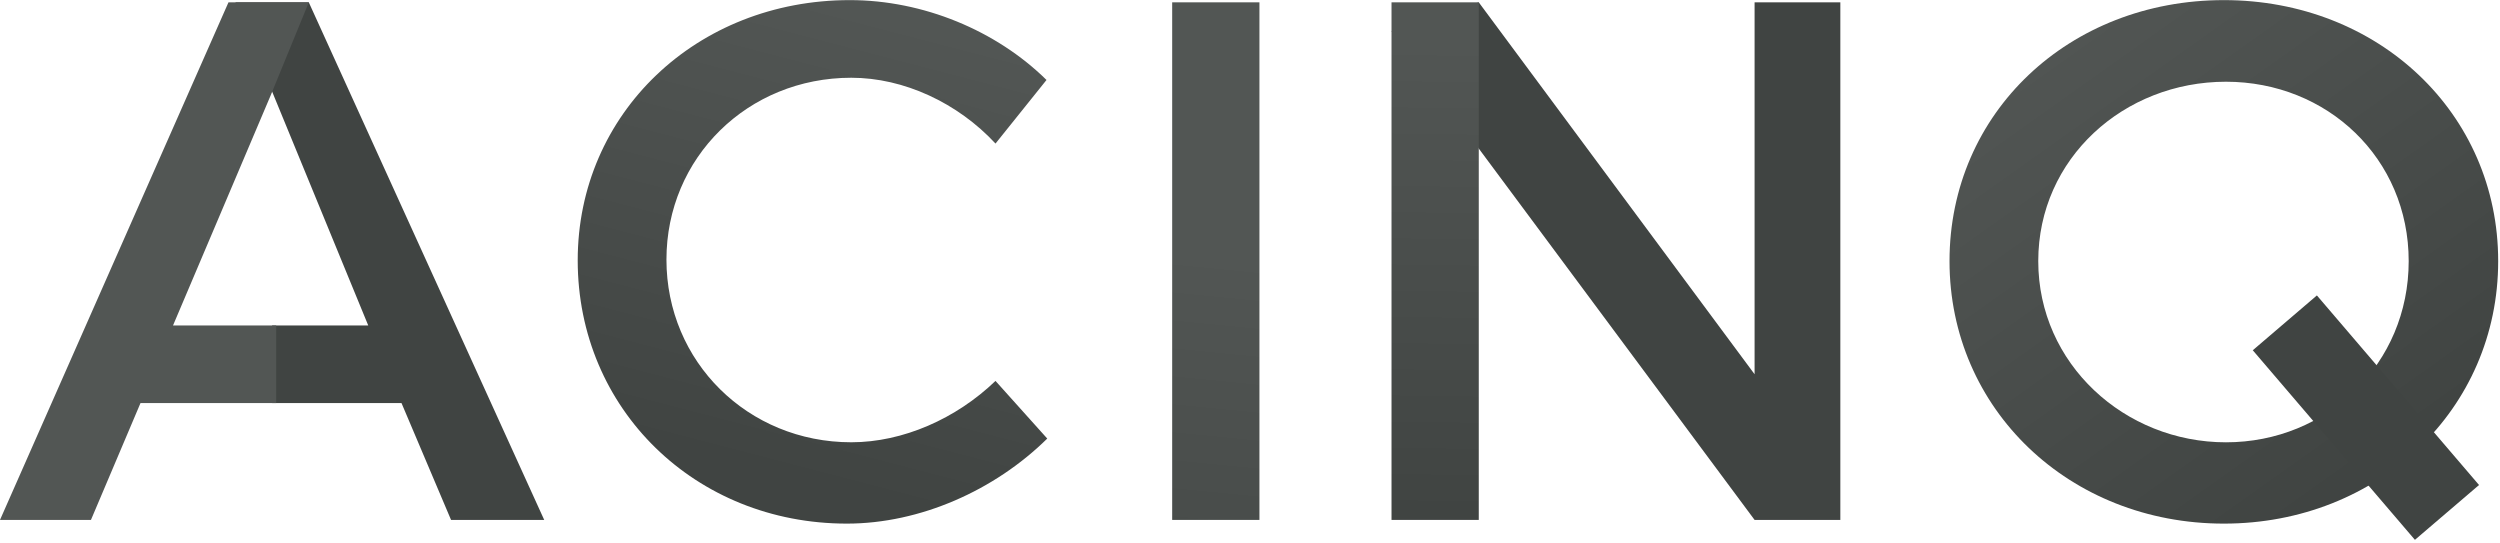
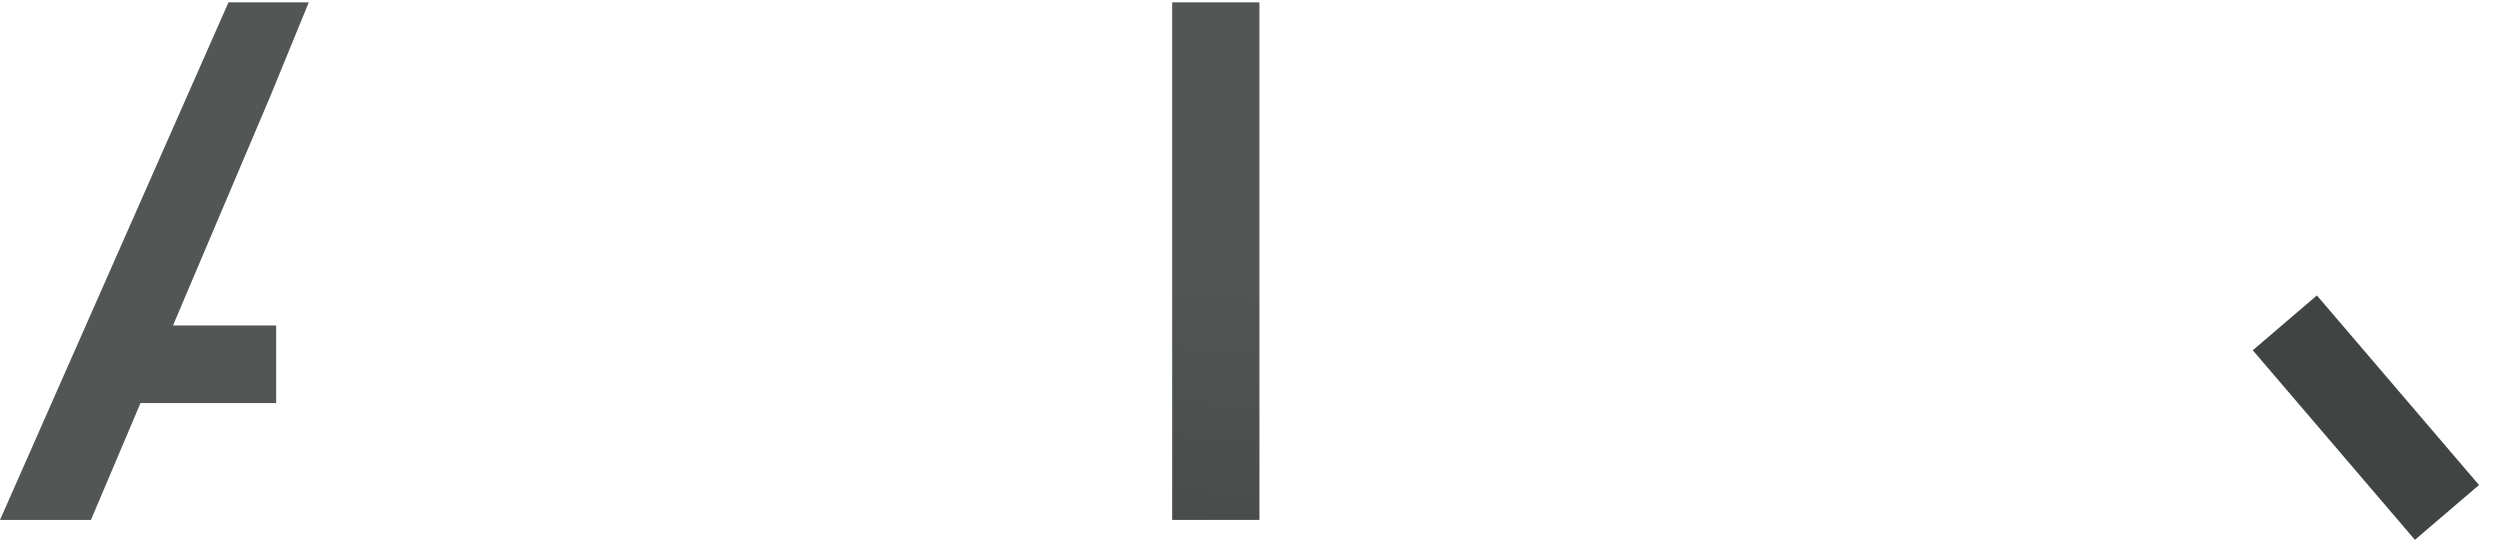
<svg xmlns="http://www.w3.org/2000/svg" width="520" height="113" viewBox="0 0 520 113">
-   <path fill="#404442" d="M64.23.485H48.971l27.621 67.207H56.598v16.149h26.915l10.304 24.301h19.379z" />
  <path fill="#525654" d="M35.989 67.692l20.302-47.831L64.23.485H47.524L0 108.142h18.918l10.304-24.301h28.223V67.692z" />
  <linearGradient id="a" gradientUnits="userSpaceOnUse" x1="161.365" y1="98.462" x2="185.981" y2="3.95">
    <stop offset="0" stop-color="#404442" />
    <stop offset="1" stop-color="#525654" />
  </linearGradient>
-   <path fill="url(#a)" d="M177.071 16.171c-21.532 0-38.451 16.611-38.451 37.834 0 21.226 16.919 37.988 38.451 37.988 10.765 0 21.84-4.922 29.992-12.763l10.765 11.993c-10.92 10.768-26.454 17.688-41.679 17.688-31.53 0-55.985-23.838-55.985-54.751 0-30.606 24.762-54.138 56.6-54.138 15.228 0 30.451 6.306 40.909 16.611l-10.609 13.226c-7.845-8.46-19.073-13.688-29.993-13.688z" />
  <linearGradient id="b" gradientUnits="userSpaceOnUse" x1="242.817" y1="156.642" x2="253.016" y2="52.998">
    <stop offset="0" stop-color="#404442" />
    <stop offset="1" stop-color="#525654" />
  </linearGradient>
  <path fill="url(#b)" d="M261.963.485v107.657h-18.15V.485h18.15z" />
-   <path fill="#404442" d="M364.954.485v77.358L307.583.485l-18.147 5.976 75.518 101.681h17.837V.485z" />
  <linearGradient id="c" gradientUnits="userSpaceOnUse" x1="297.788" y1="106.868" x2="299.132" y2="8.828">
    <stop offset="0" stop-color="#404442" />
    <stop offset="1" stop-color="#525654" />
  </linearGradient>
-   <path fill="url(#c)" d="M289.436.485h18.147v107.657h-18.147z" />
  <g>
    <linearGradient id="d" gradientUnits="userSpaceOnUse" x1="492.869" y1="97.022" x2="426.126" y2="3.086">
      <stop offset="0" stop-color="#404442" />
      <stop offset="1" stop-color="#525654" />
    </linearGradient>
-     <path fill="url(#d)" d="M519.621 54.312c0 30.762-24.919 54.6-57.061 54.6-32.148 0-57.061-23.838-57.061-54.6 0-30.913 24.912-54.289 57.061-54.289 32.142-.001 57.061 23.531 57.061 54.289zm-95.664 0C423.957 75.692 441.93 92 463 92s38.008-16.308 38.008-37.688C501.008 32.935 484.07 17 463 17c-21.225 0-39.043 15.935-39.043 37.312z" />
  </g>
  <path fill="#404442" d="M468.578 72.854l13.335-11.405 33.725 39.433-13.335 11.405z" />
</svg>